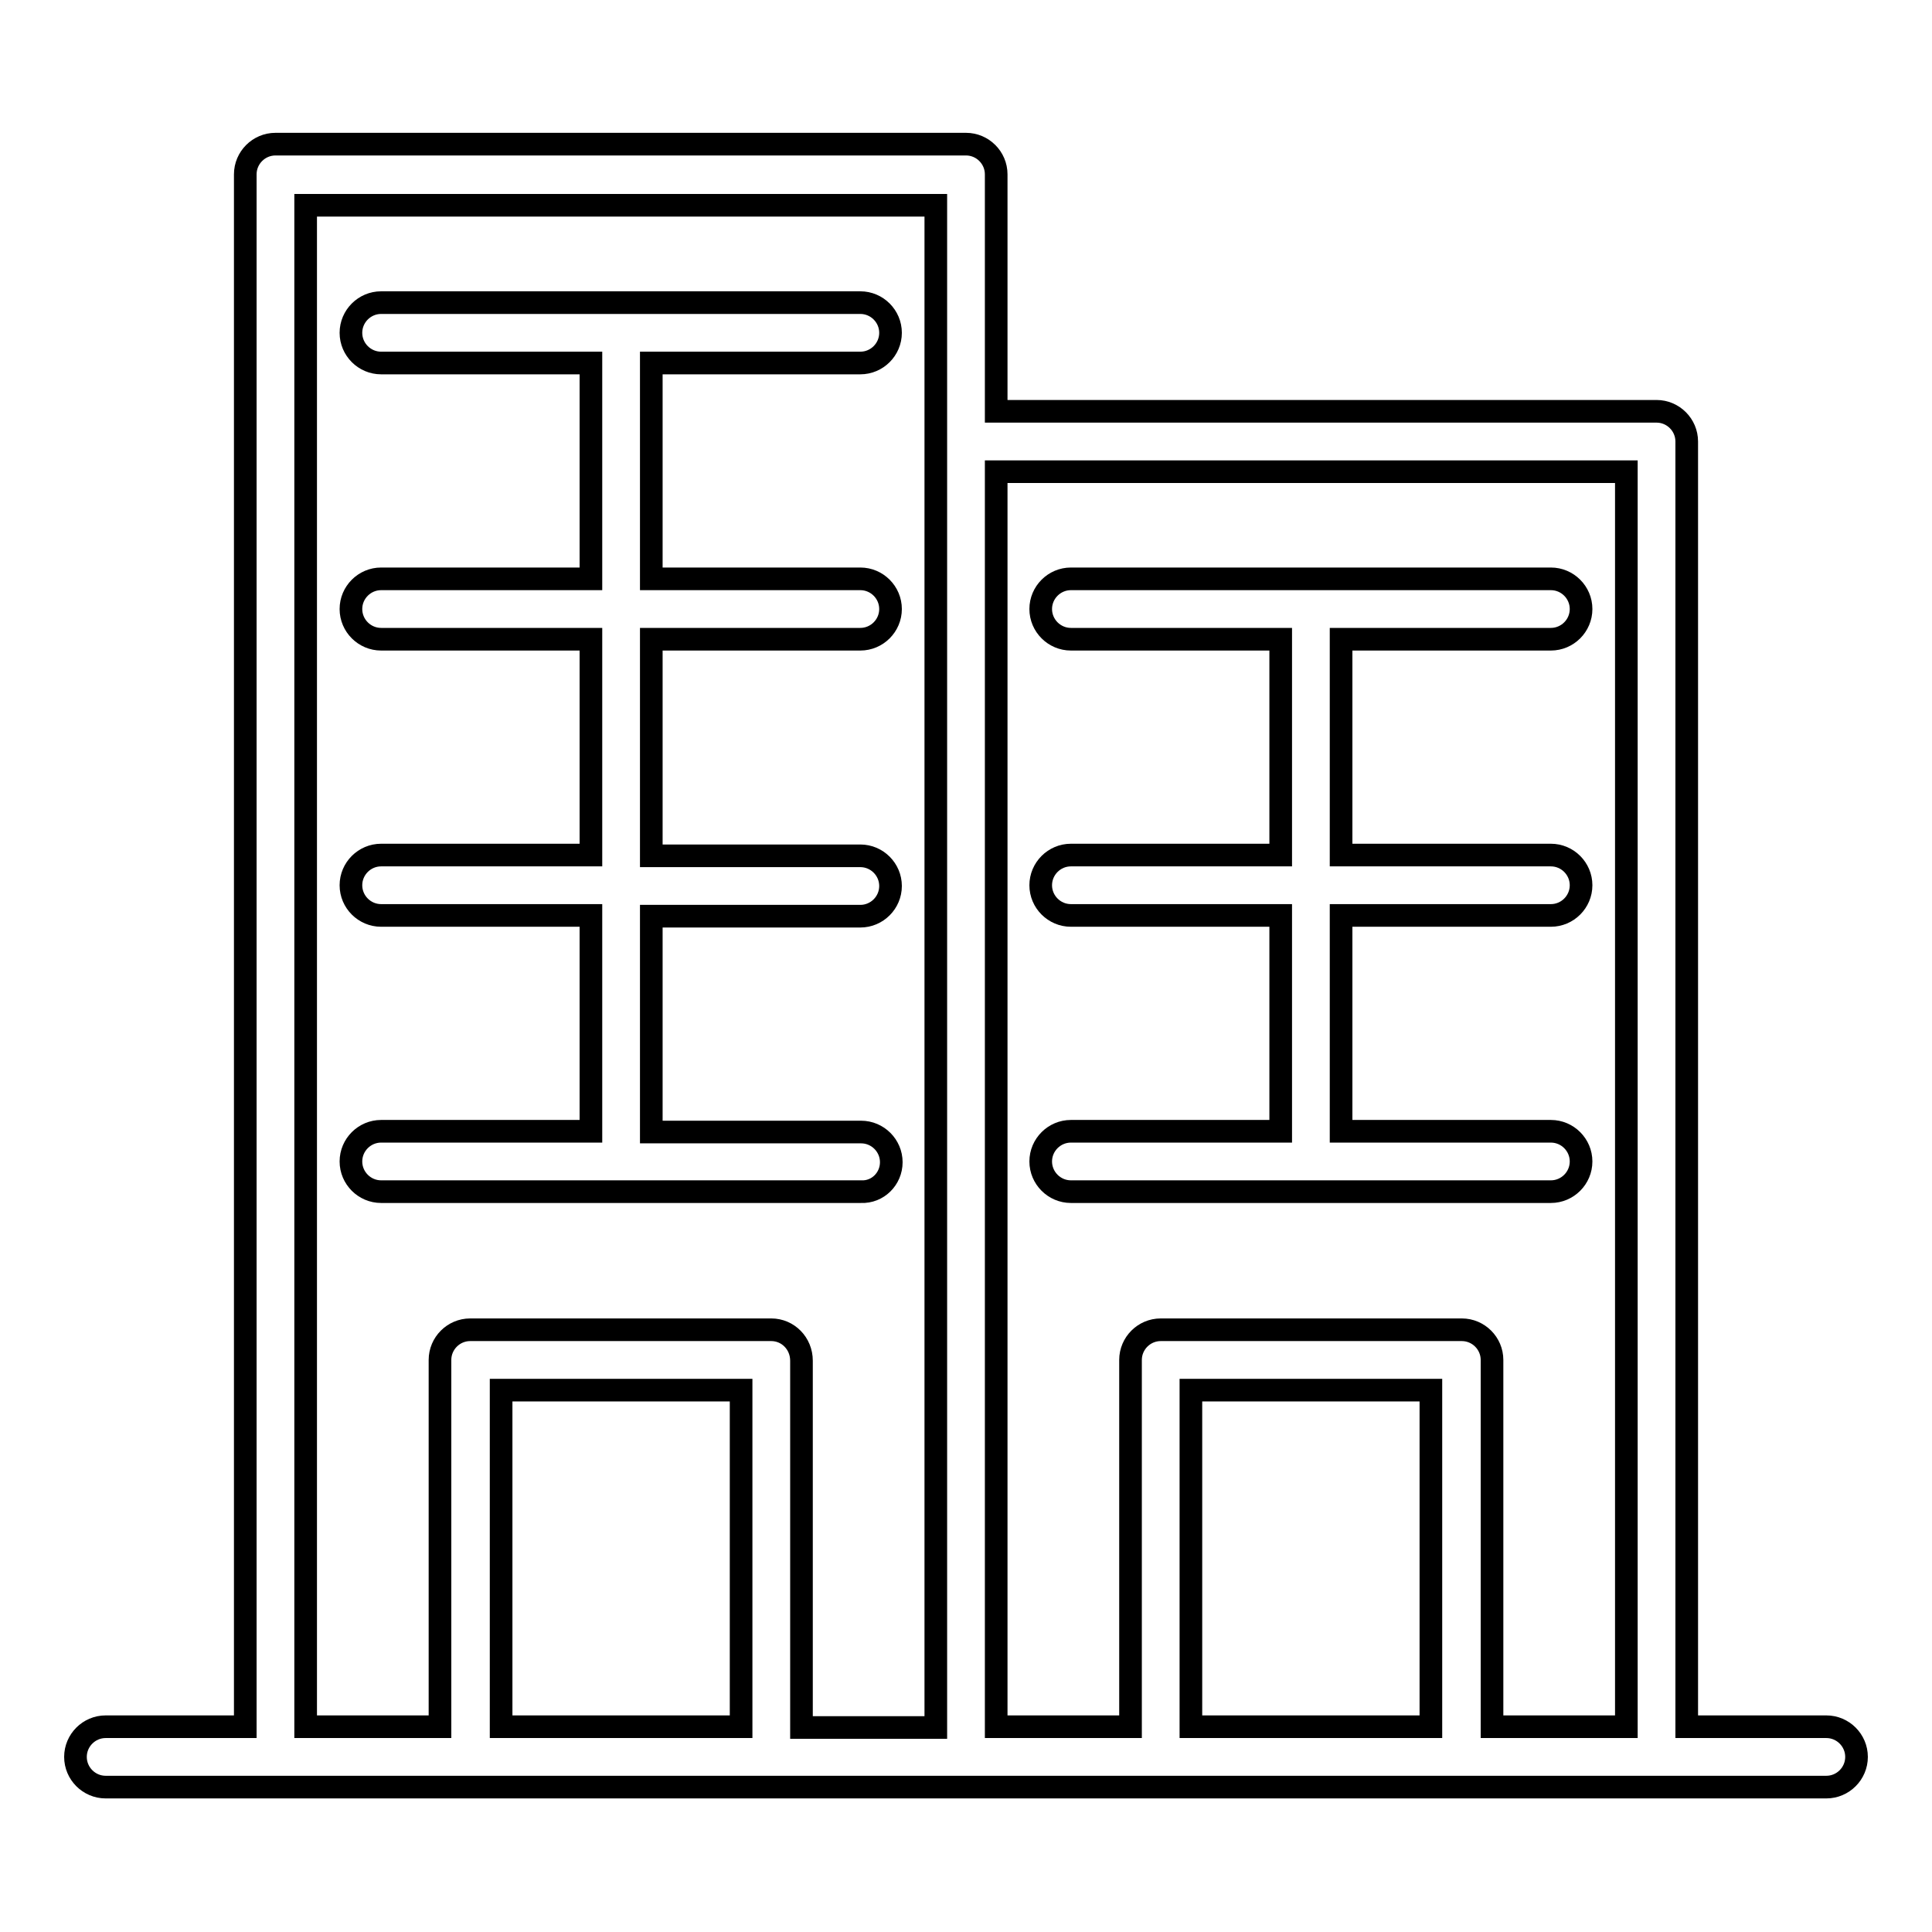
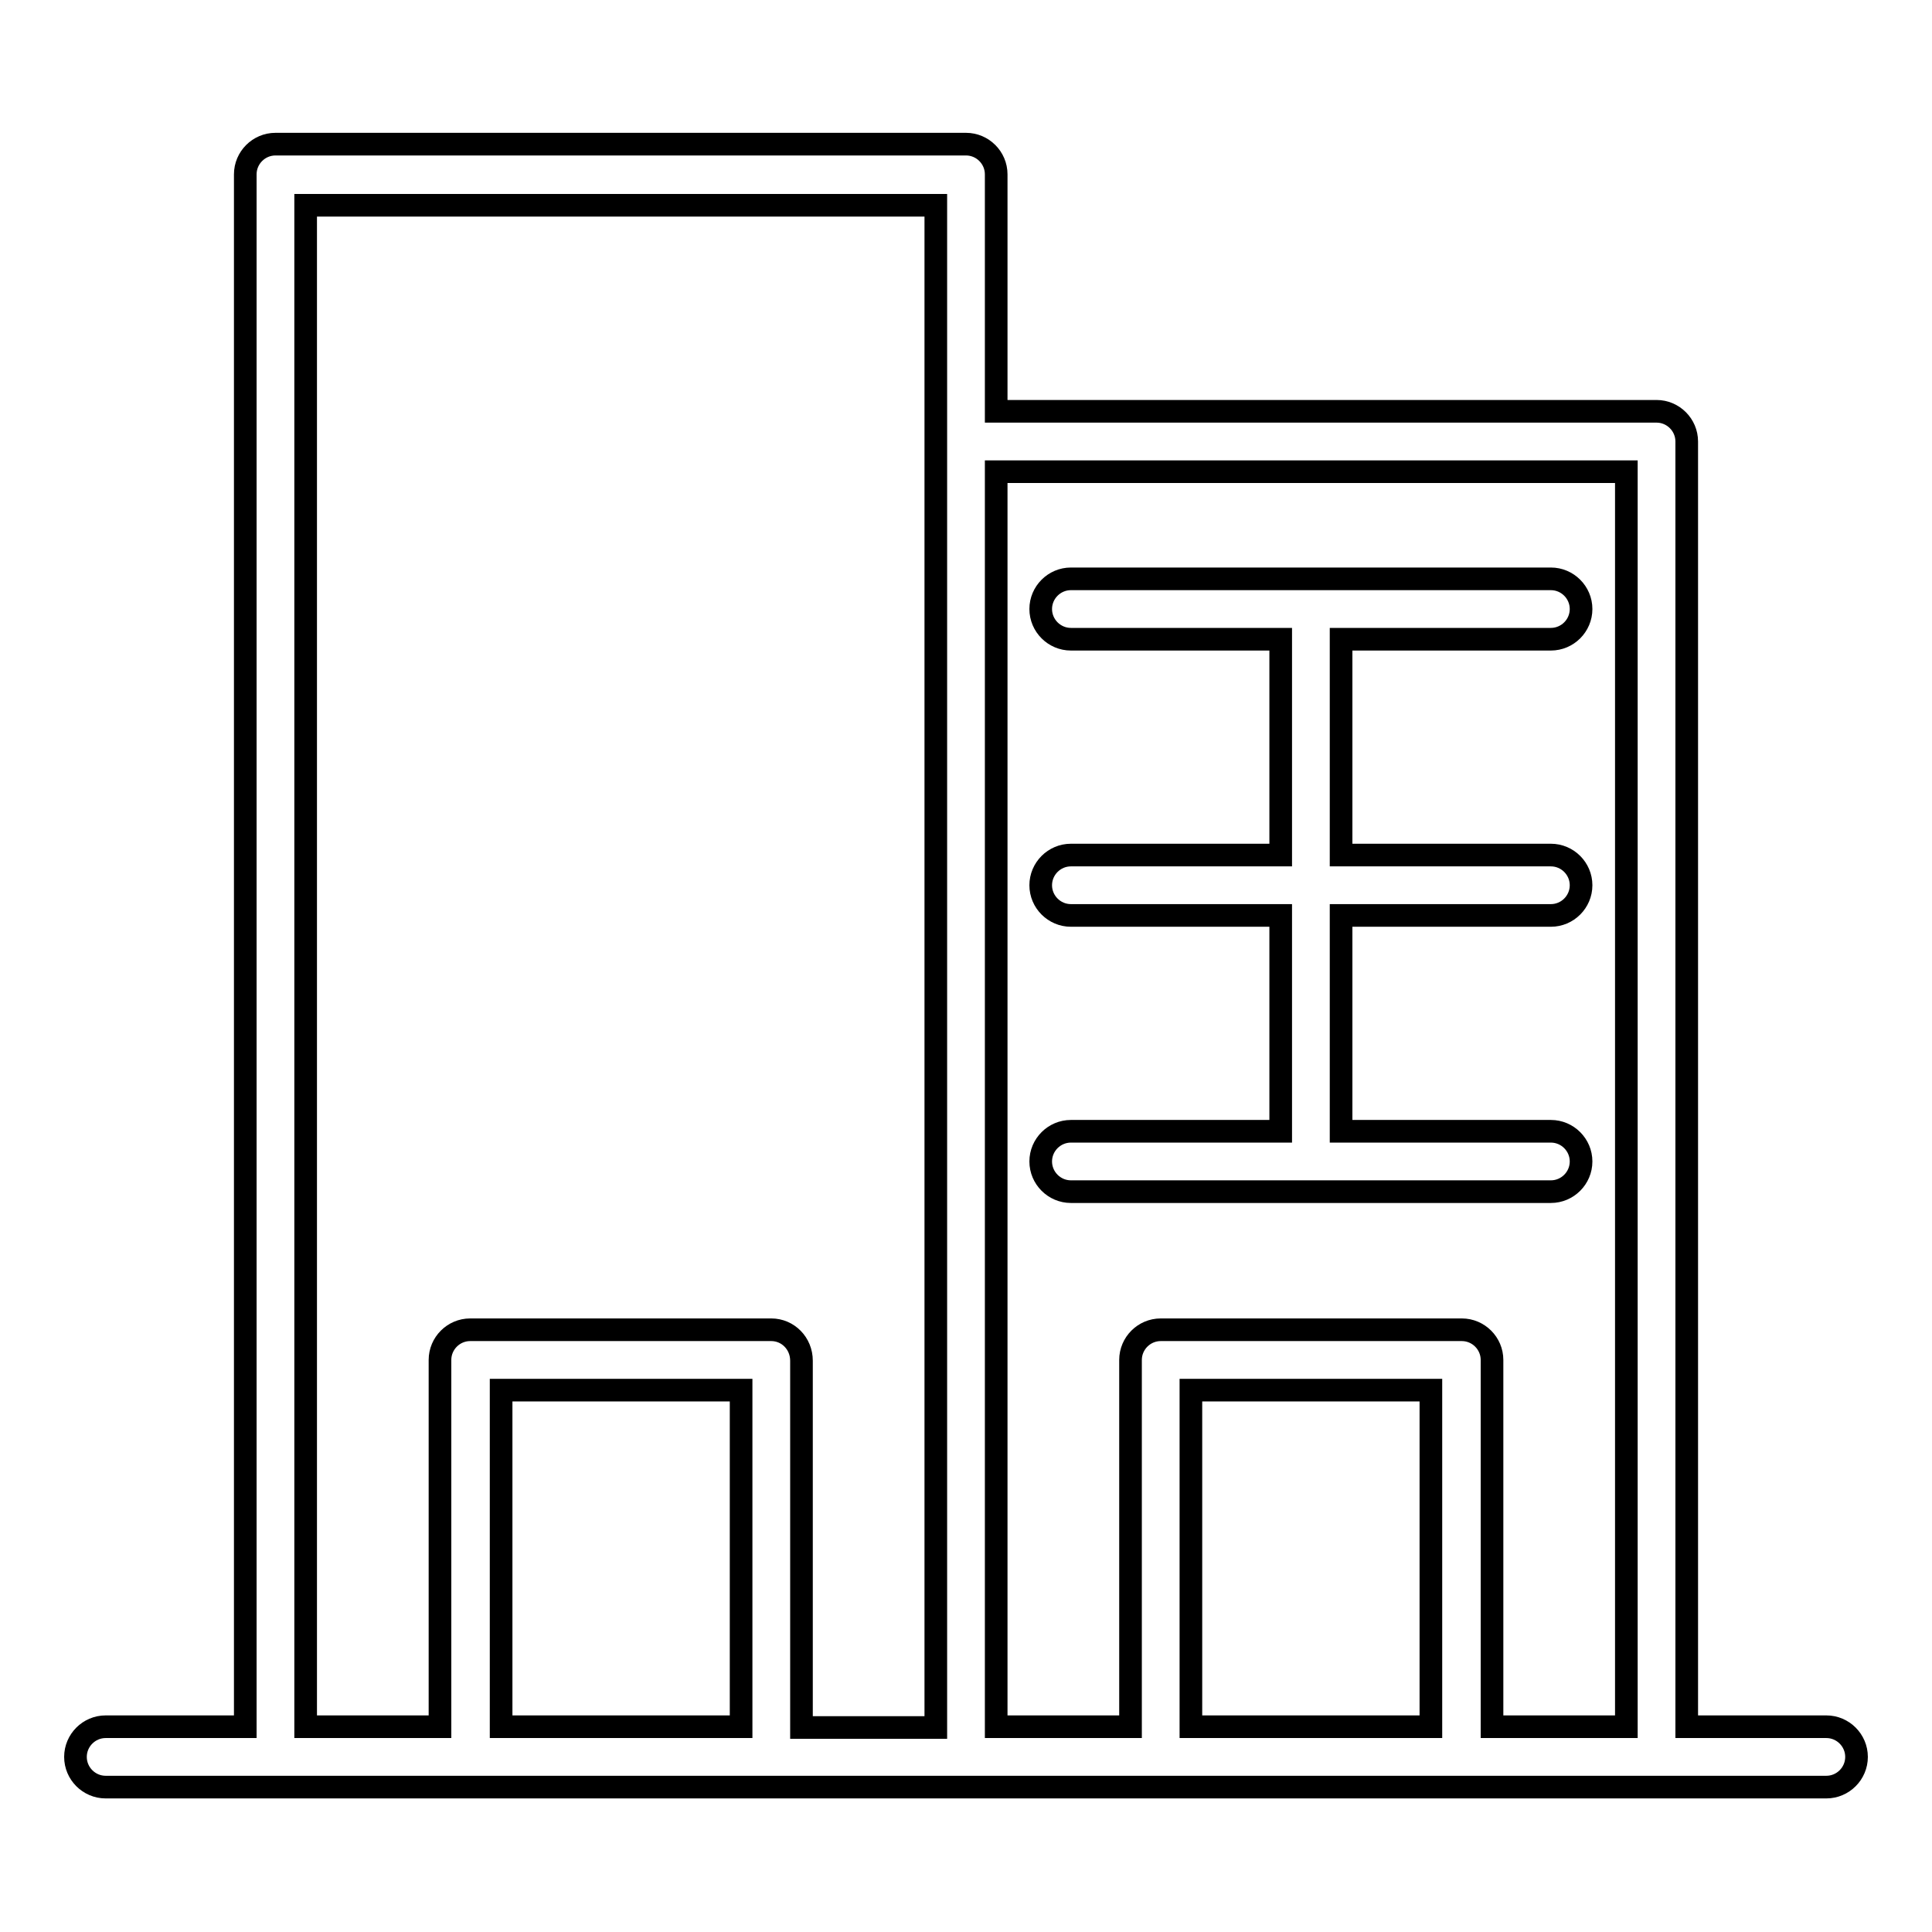
<svg xmlns="http://www.w3.org/2000/svg" version="1.1" x="0px" y="0px" viewBox="0 0 256 256" enable-background="new 0 0 256 256" xml:space="preserve">
  <g>
    <g>
      <g>
        <path stroke-width="3" fill-opacity="0" stroke="#000000" d="M132,23.1c0-2.2-1.8-4-4-4H36.5c-2.2,0-4,1.8-4,4v205.7H14c-2.2,0-4,1.8-4,4s1.8,4,4,4h22.5h25.8h39.9H128h25.8h39.9h25.8H242c2.2,0,4-1.8,4-4s-1.8-4-4-4h-18.5V58.5c0-2.2-1.8-4-4-4H132V23.1z M66.4,228.8v-44.6h31.8v44.6H66.4z M102.2,176.2H62.3c-2.2,0-4,1.8-4,4v48.6H40.5V27.2H124v31.4v170.3h-17.8v-48.6C106.2,178,104.4,176.2,102.2,176.2z M157.8,228.8v-44.6h31.8v44.6H157.8z M215.5,62.5v166.3h-17.8v-48.6c0-2.2-1.8-4-4-4h-39.9c-2.2,0-4,1.8-4,4v48.6H132V62.5H215.5z" />
-         <path stroke-width="3" fill-opacity="0" stroke="#000000" d="M118.1,154c0-2.2-1.8-4-4-4H86.3v-28.6H114c2.2,0,4-1.8,4-4s-1.8-4-4-4H86.3V84.7H114c2.2,0,4-1.8,4-4c0-2.2-1.8-4-4-4H86.3V48.1H114c2.2,0,4-1.8,4-4c0-2.2-1.8-4-4-4H82.2H50.5c-2.2,0-4,1.8-4,4c0,2.2,1.8,4,4,4h27.8v28.6H50.5c-2.2,0-4,1.8-4,4c0,2.2,1.8,4,4,4h27.8v28.6H50.5c-2.2,0-4,1.8-4,4s1.8,4,4,4h27.8v28.6H50.5c-2.2,0-4,1.8-4,4c0,2.2,1.8,4,4,4h31.8h31.8C116.3,158,118.1,156.2,118.1,154z" />
        <path stroke-width="3" fill-opacity="0" stroke="#000000" d="M141.9,149.9c-2.2,0-4,1.8-4,4c0,2.2,1.8,4,4,4h31.8h31.8c2.2,0,4-1.8,4-4c0-2.2-1.8-4-4-4h-27.8v-28.6h27.8c2.2,0,4-1.8,4-4s-1.8-4-4-4h-27.8V84.7h27.8c2.2,0,4-1.8,4-4c0-2.2-1.8-4-4-4h-31.8h-31.8c-2.2,0-4,1.8-4,4c0,2.2,1.8,4,4,4h27.8v28.6h-27.8c-2.2,0-4,1.8-4,4s1.8,4,4,4h27.8v28.6H141.9L141.9,149.9z" />
      </g>
      <g />
      <g />
      <g />
      <g />
      <g />
      <g />
      <g />
      <g />
      <g />
      <g />
      <g />
      <g />
      <g />
      <g />
      <g />
    </g>
  </g>
</svg>